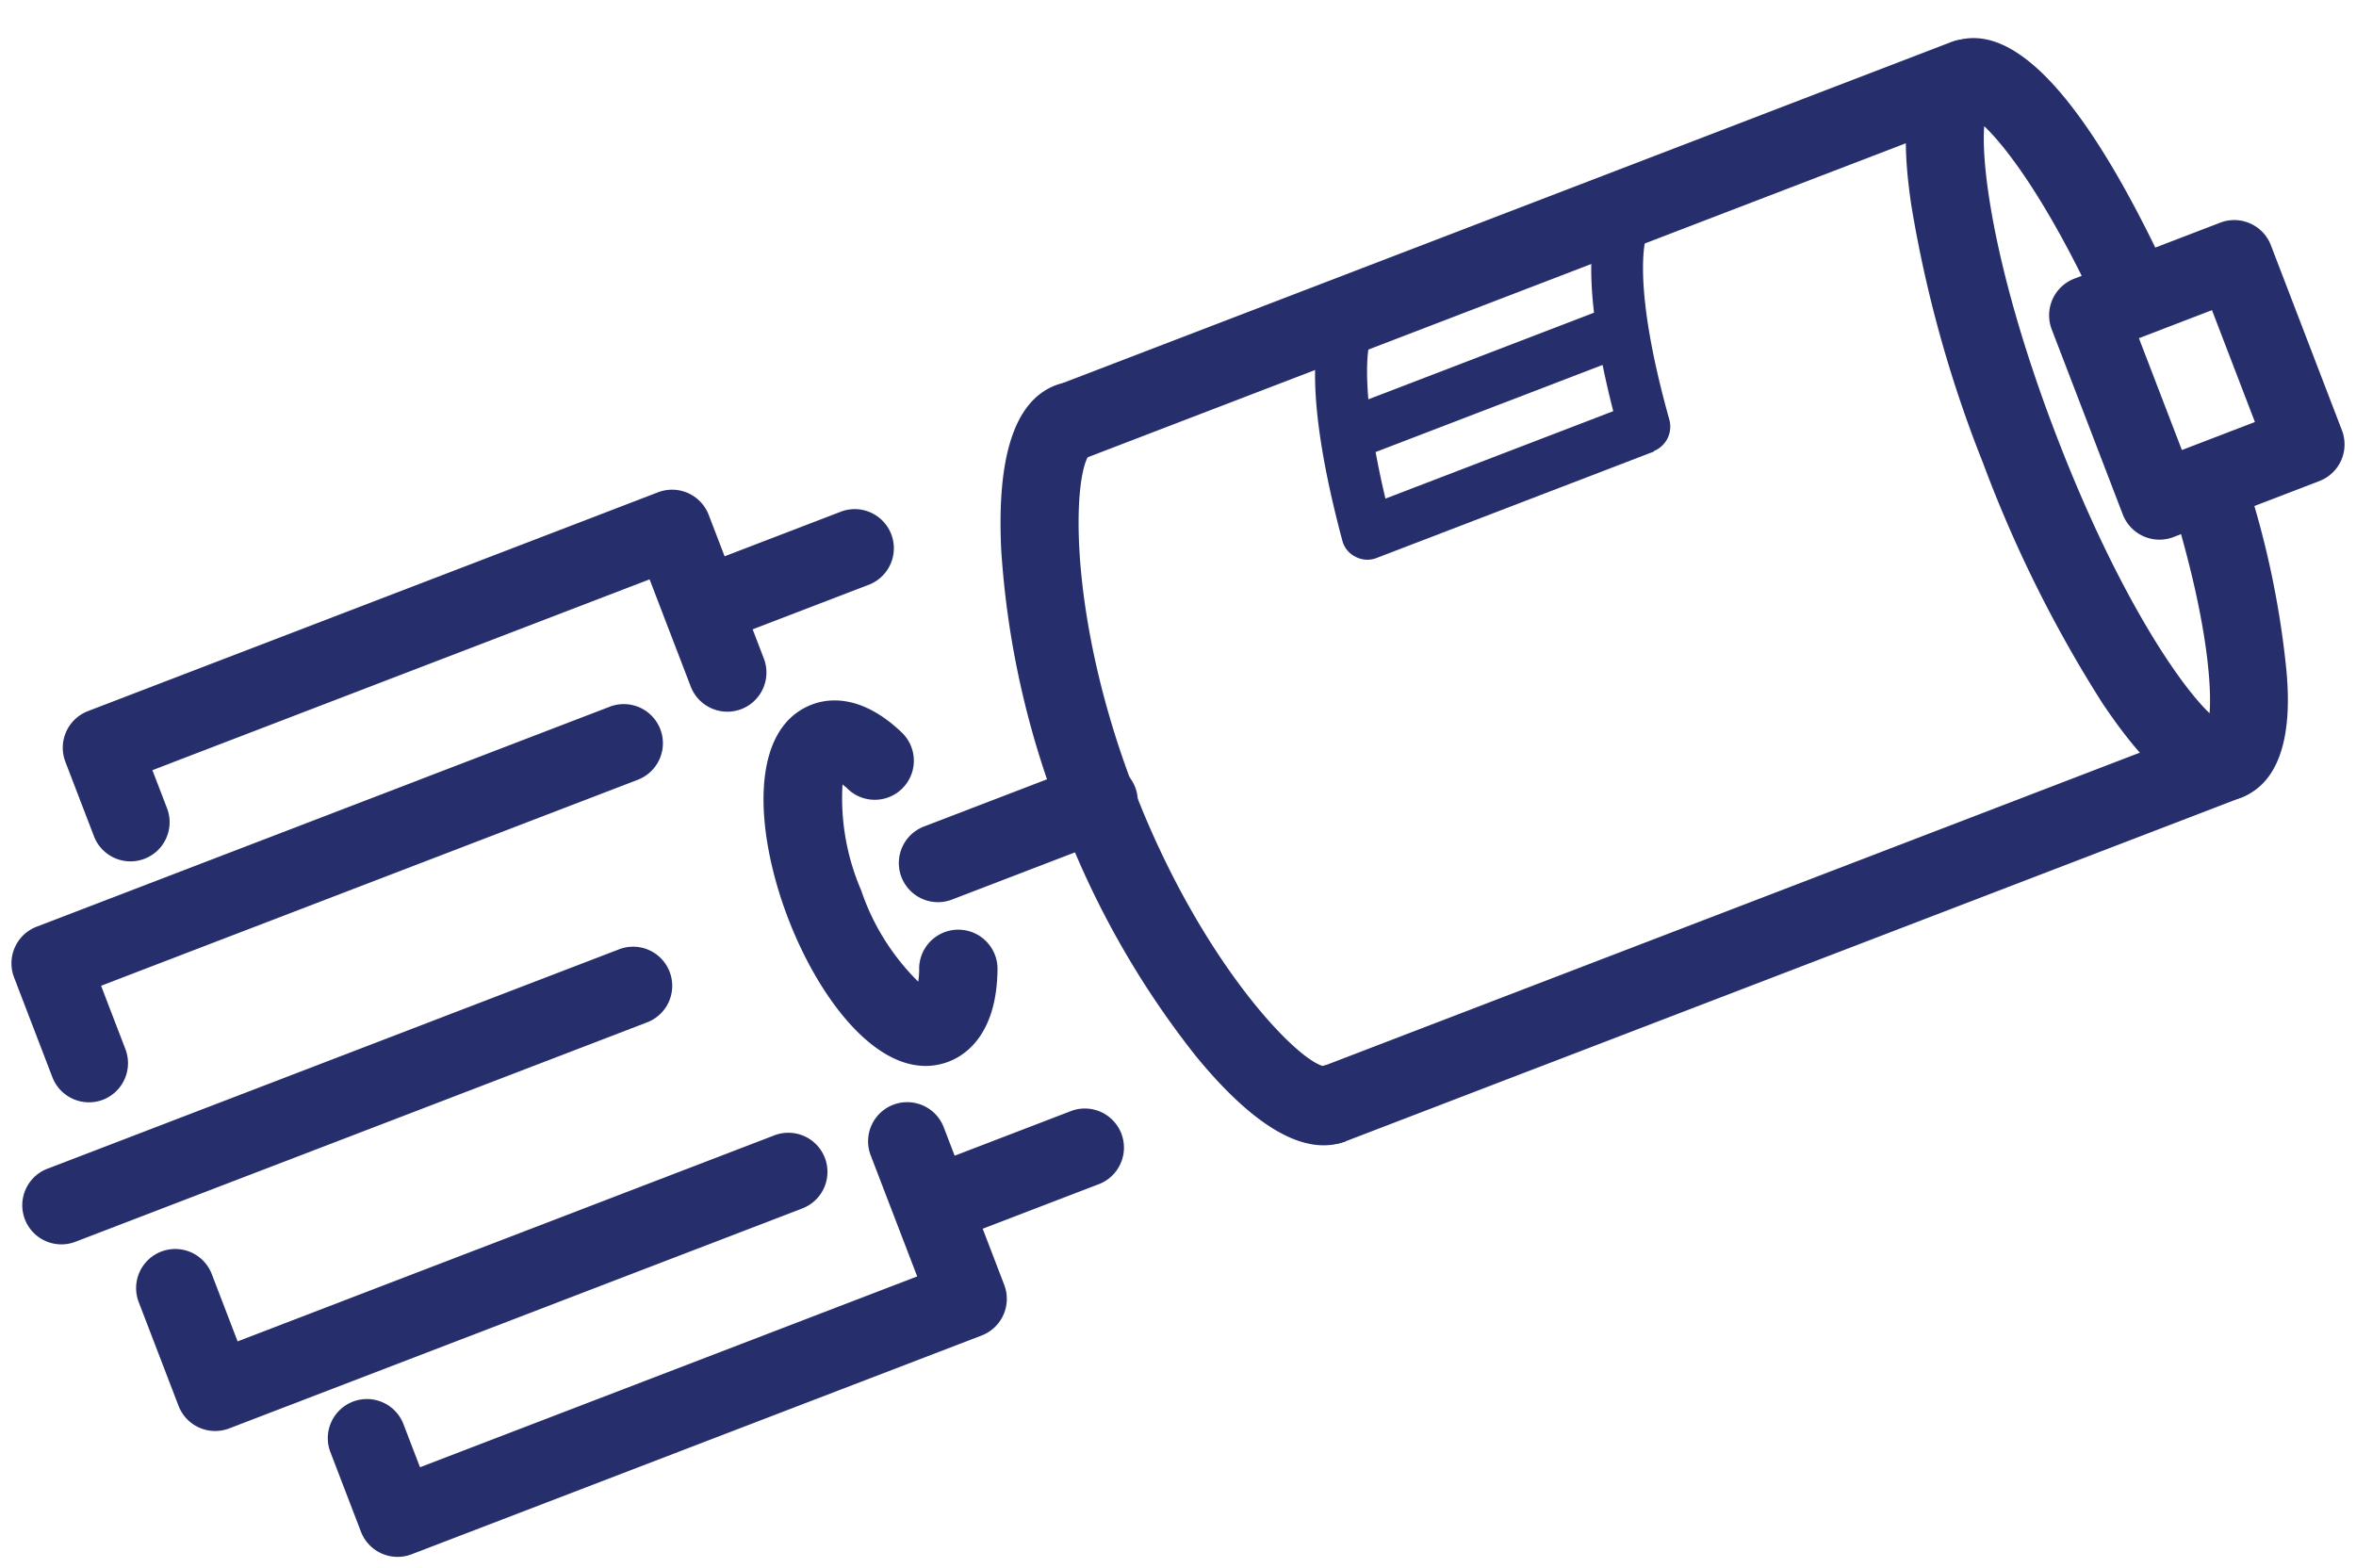
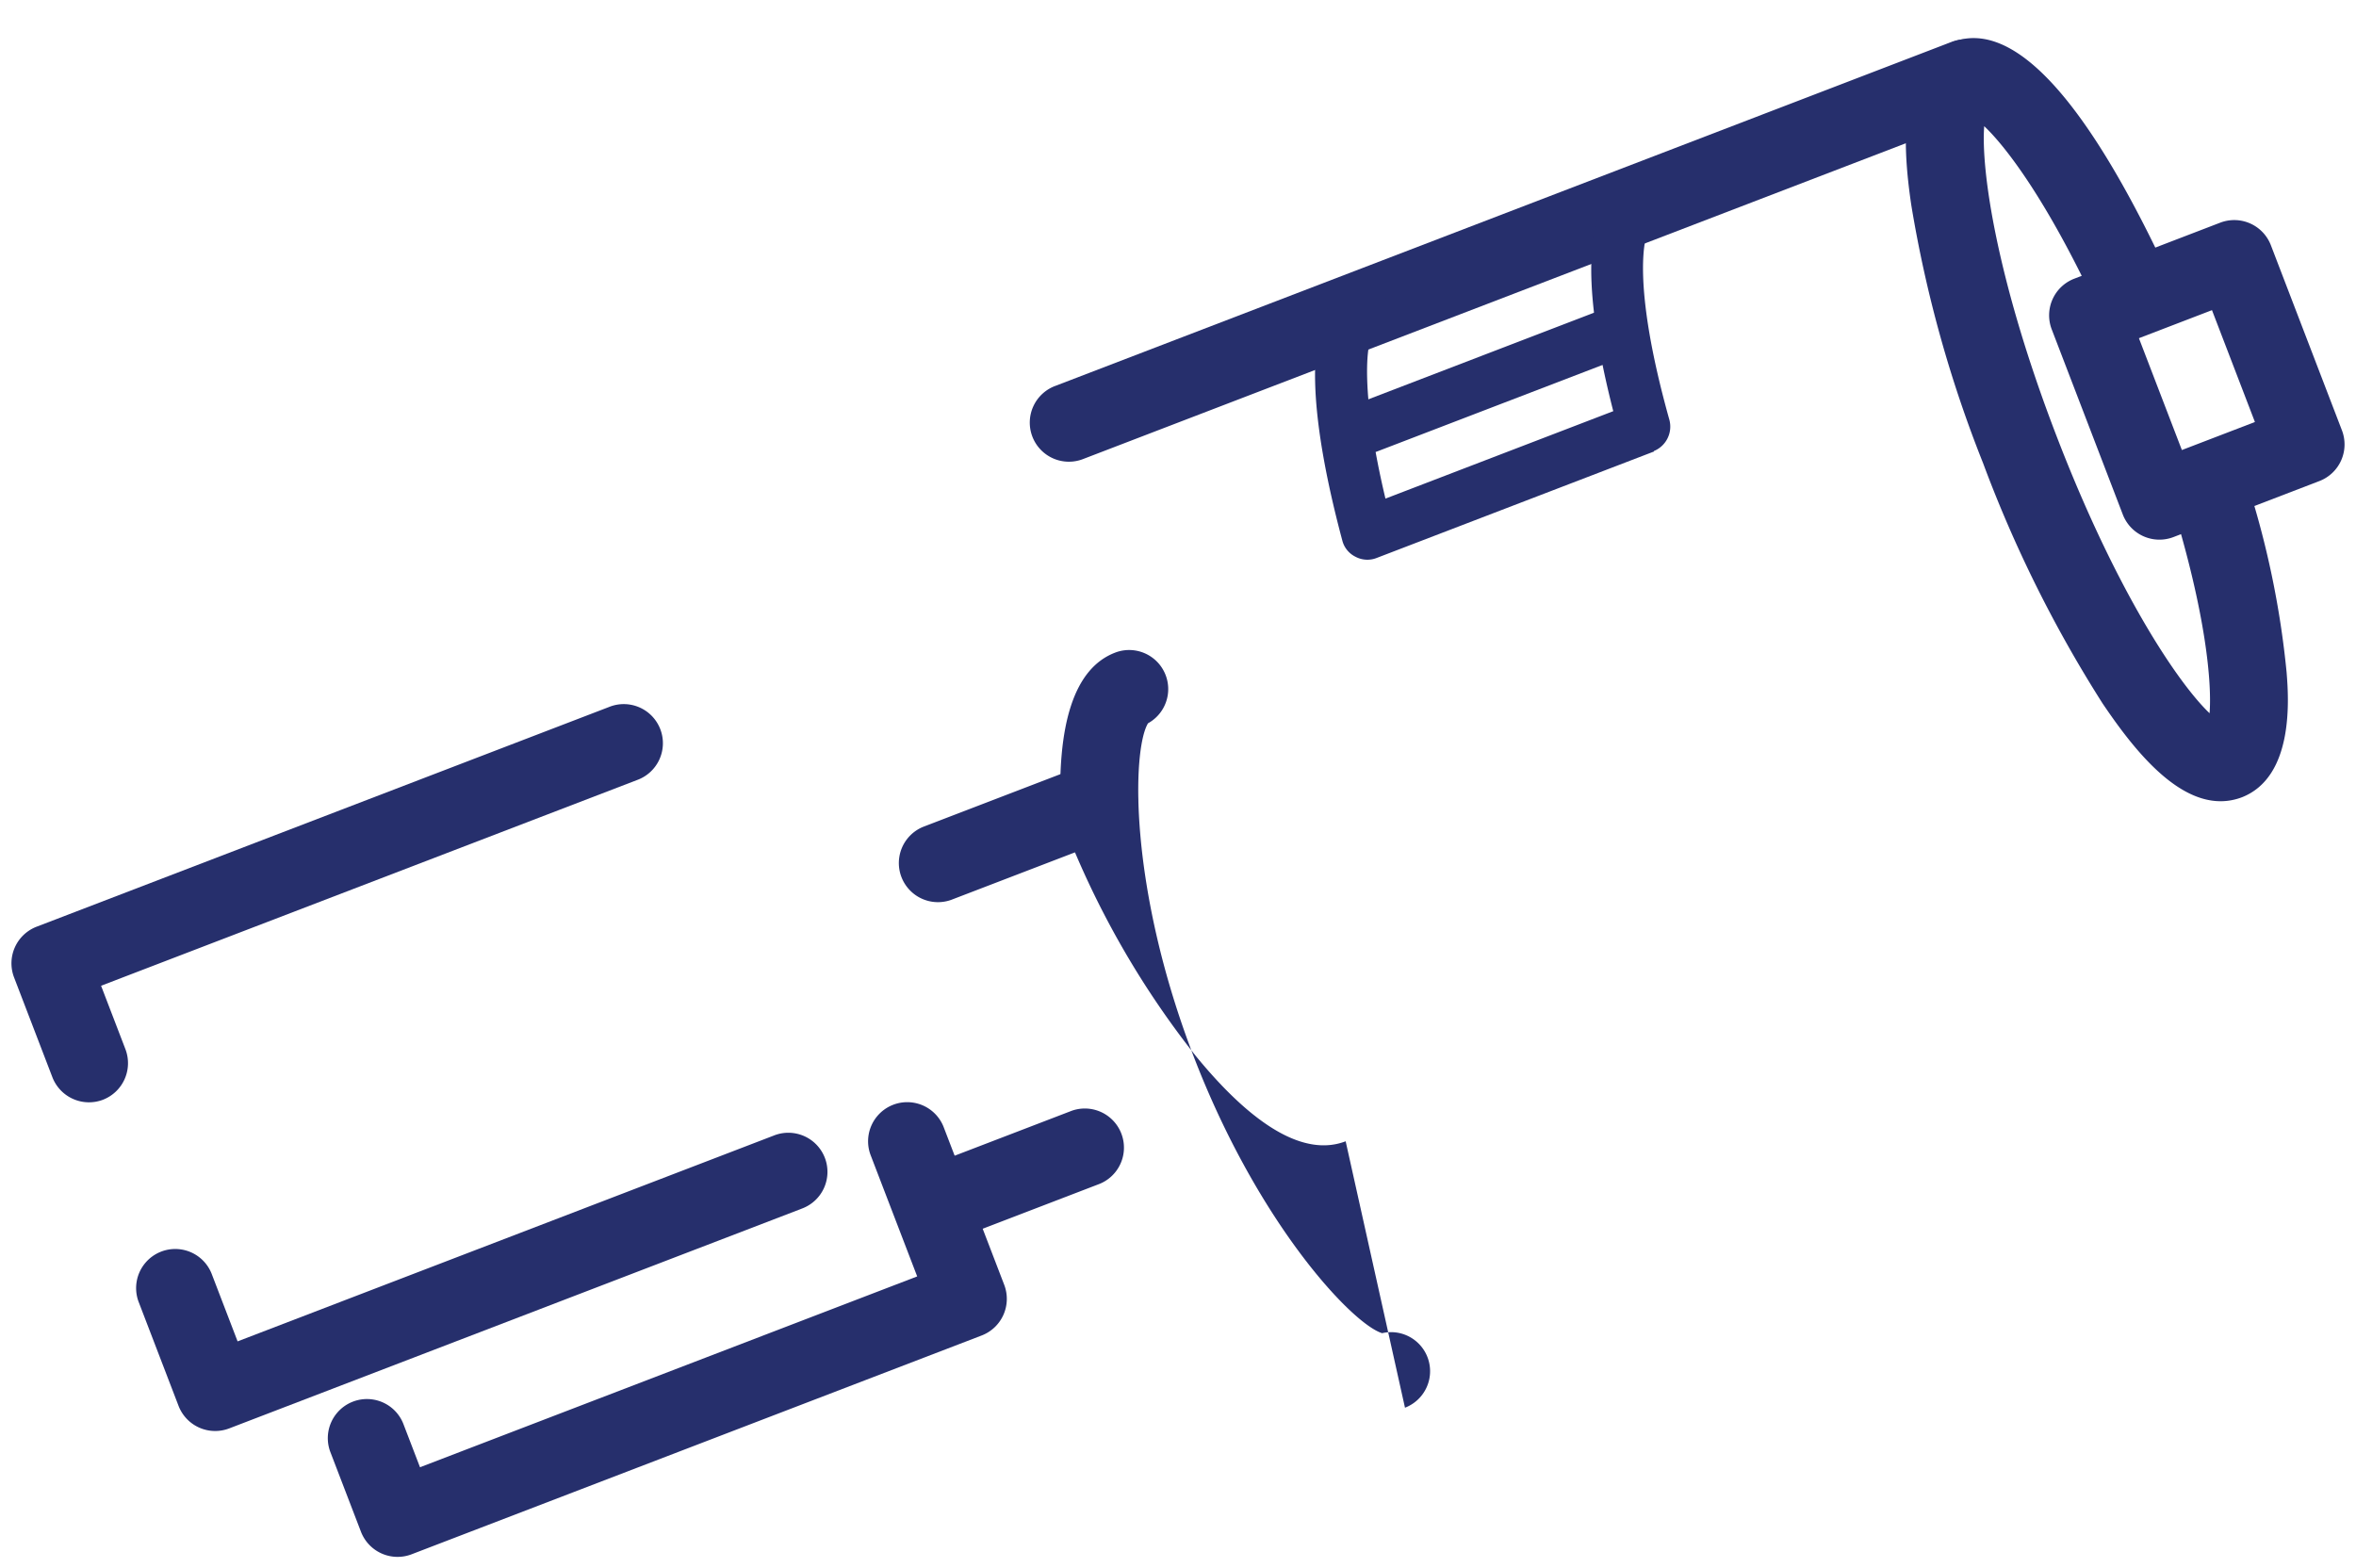
<svg xmlns="http://www.w3.org/2000/svg" width="148.008" height="98.535" viewBox="0 0 148.008 98.535">
  <g id="ikona-4" transform="translate(-13.362 37.585) rotate(-21)">
    <g id="Group_51" data-name="Group 51" transform="translate(69.768 16.063)">
      <path id="Path_67" data-name="Path 67" d="M87.764,19.185H27.428a2.458,2.458,0,1,1,0-4.915H87.764a2.458,2.458,0,0,1,0,4.915Z" transform="translate(-18.027 -14.239)" fill="#262f6c" />
-       <path id="Path_68" data-name="Path 68" d="M87.764,34.135H27.428a2.458,2.458,0,1,1,0-4.915H87.764a2.458,2.458,0,0,1,0,4.915Z" transform="translate(-18.027 16.739)" fill="#262f6c" />
      <path id="Path_69" data-name="Path 69" d="M50.59,65.093c-3.687,0-5.223-4.915-6.083-8.633a80.1,80.1,0,0,1-1.6-16.774,78.088,78.088,0,0,1,1.6-16.774c.829-3.717,2.4-8.633,6.083-8.633,3.994,0,6.482,6.021,7.373,17.88a2.465,2.465,0,0,1-4.915.369c-.522-6.882-1.659-10.875-2.488-12.6-1.167,2.458-2.734,9.247-2.734,19.754s1.567,17.3,2.734,19.754c.829-1.751,2.028-5.929,2.519-13.149a2.448,2.448,0,0,1,4.885.338A56.759,56.759,0,0,1,56,58.764c-.461,1.567-1.9,6.329-5.468,6.329Z" transform="translate(19.147 -14.219)" fill="#262f6c" />
-       <path id="Path_70" data-name="Path 70" d="M32.111,65.134c-2.7,0-5.038-2.826-6.882-8.418A55.63,55.63,0,0,1,22.71,39.7a55.63,55.63,0,0,1,2.519-17.02c1.843-5.591,4.147-8.418,6.882-8.418a2.454,2.454,0,0,1,.338,4.885c-1.536,1.2-4.823,9.186-4.823,20.522s3.287,19.324,4.823,20.522a2.454,2.454,0,0,1-.338,4.885Z" transform="translate(-22.71 -14.26)" fill="#262f6c" />
+       <path id="Path_70" data-name="Path 70" d="M32.111,65.134c-2.7,0-5.038-2.826-6.882-8.418A55.63,55.63,0,0,1,22.71,39.7c1.843-5.591,4.147-8.418,6.882-8.418a2.454,2.454,0,0,1,.338,4.885c-1.536,1.2-4.823,9.186-4.823,20.522s3.287,19.324,4.823,20.522a2.454,2.454,0,0,1-.338,4.885Z" transform="translate(-22.71 -14.26)" fill="#262f6c" />
      <path id="Path_71" data-name="Path 71" d="M50.4,31.037H31.747a1.591,1.591,0,0,1-1.229-.553,1.571,1.571,0,0,1-.4-1.26c.707-6.7,2.4-14.685,6.359-14.685a1.639,1.639,0,0,1,1.628,1.628A1.6,1.6,0,0,1,36.57,17.8c-.645.43-2.089,3.287-2.98,9.954H48.92c.737-6.359,2.427-13.21,6.267-13.21a1.639,1.639,0,0,1,1.628,1.628,1.613,1.613,0,0,1-1.6,1.628c-.492.246-2.366,2.826-3.2,11.736A1.658,1.658,0,0,1,50.4,31.007Z" transform="translate(-7.385 -13.68)" fill="#262f6c" />
      <path id="Path_72" data-name="Path 72" d="M57.489,37.078H47.658A2.465,2.465,0,0,1,45.2,34.621V22.148a2.465,2.465,0,0,1,2.458-2.458h9.831a2.465,2.465,0,0,1,2.458,2.458V34.621A2.465,2.465,0,0,1,57.489,37.078Zm-7.373-4.915h4.915V24.636H50.115Z" transform="translate(23.892 -3.008)" fill="#262f6c" />
      <path id="Path_73" data-name="Path 73" d="M49.241,20.076H32.528a1.628,1.628,0,0,1,0-3.256H49.241a1.628,1.628,0,0,1,0,3.256Z" transform="translate(-5.739 -8.955)" fill="#262f6c" />
    </g>
-     <path id="Path_74" data-name="Path 74" d="M40.829,26.745H2.458a2.458,2.458,0,1,1,0-4.915H40.829a2.458,2.458,0,1,1,0,4.915Z" transform="translate(0 17.489)" fill="#262f6c" />
    <path id="Path_75" data-name="Path 75" d="M4.008,28.773A2.465,2.465,0,0,1,1.55,26.316V19.588A2.465,2.465,0,0,1,4.008,17.13H42.532a2.458,2.458,0,1,1,0,4.915H6.465v4.27a2.465,2.465,0,0,1-2.458,2.458Z" transform="translate(3.212 7.75)" fill="#262f6c" />
-     <path id="Path_76" data-name="Path 76" d="M44.939,27.983a2.465,2.465,0,0,1-2.458-2.458v-7.22H9.025v2.611a2.458,2.458,0,0,1-4.915,0V15.848A2.465,2.465,0,0,1,6.568,13.39H44.939A2.465,2.465,0,0,1,47.4,15.848v9.677A2.465,2.465,0,0,1,44.939,27.983Z" transform="translate(8.516)" fill="#262f6c" />
-     <path id="Path_77" data-name="Path 77" d="M28.821,20.015H19.328a2.458,2.458,0,1,1,0-4.915h9.493a2.458,2.458,0,0,1,0,4.915Z" transform="translate(34.957 3.543)" fill="#262f6c" />
    <path id="Path_78" data-name="Path 78" d="M28.821,33.145H19.328a2.458,2.458,0,1,1,0-4.915h9.493a2.458,2.458,0,0,1,0,4.915Z" transform="translate(34.957 30.75)" fill="#262f6c" />
    <path id="Path_79" data-name="Path 79" d="M42.532,36.181H4.008A2.465,2.465,0,0,1,1.55,33.723V26.688a2.458,2.458,0,0,1,4.915,0v4.577H42.532a2.458,2.458,0,1,1,0,4.915Z" transform="translate(3.212 22.462)" fill="#262f6c" />
    <path id="Path_80" data-name="Path 80" d="M44.939,42.366H6.568A2.465,2.465,0,0,1,4.11,39.908V34.5a2.458,2.458,0,0,1,4.915,0V37.45H42.481v-8.2a2.458,2.458,0,0,1,4.915,0v10.66A2.465,2.465,0,0,1,44.939,42.366Z" transform="translate(8.516 27.767)" fill="#262f6c" />
-     <path id="Path_81" data-name="Path 81" d="M22.966,42.594c-4.27,0-6.206-6.206-6.206-12.012S18.7,18.57,22.966,18.57c1.106,0,3.164.492,4.67,3.717a2.454,2.454,0,0,1-4.455,2.058c-.061-.154-.154-.276-.215-.4a14.608,14.608,0,0,0-1.29,6.636,14.608,14.608,0,0,0,1.29,6.636,4.973,4.973,0,0,0,.369-.8,2.462,2.462,0,0,1,4.577,1.813c-1.475,3.779-3.748,4.362-4.946,4.362Z" transform="translate(34.729 10.734)" fill="#262f6c" />
    <path id="Path_82" data-name="Path 82" d="M32.482,26.635H21.668a2.458,2.458,0,0,1,0-4.915H32.482a2.458,2.458,0,1,1,0,4.915Z" transform="translate(39.806 17.261)" fill="#262f6c" />
  </g>
</svg>